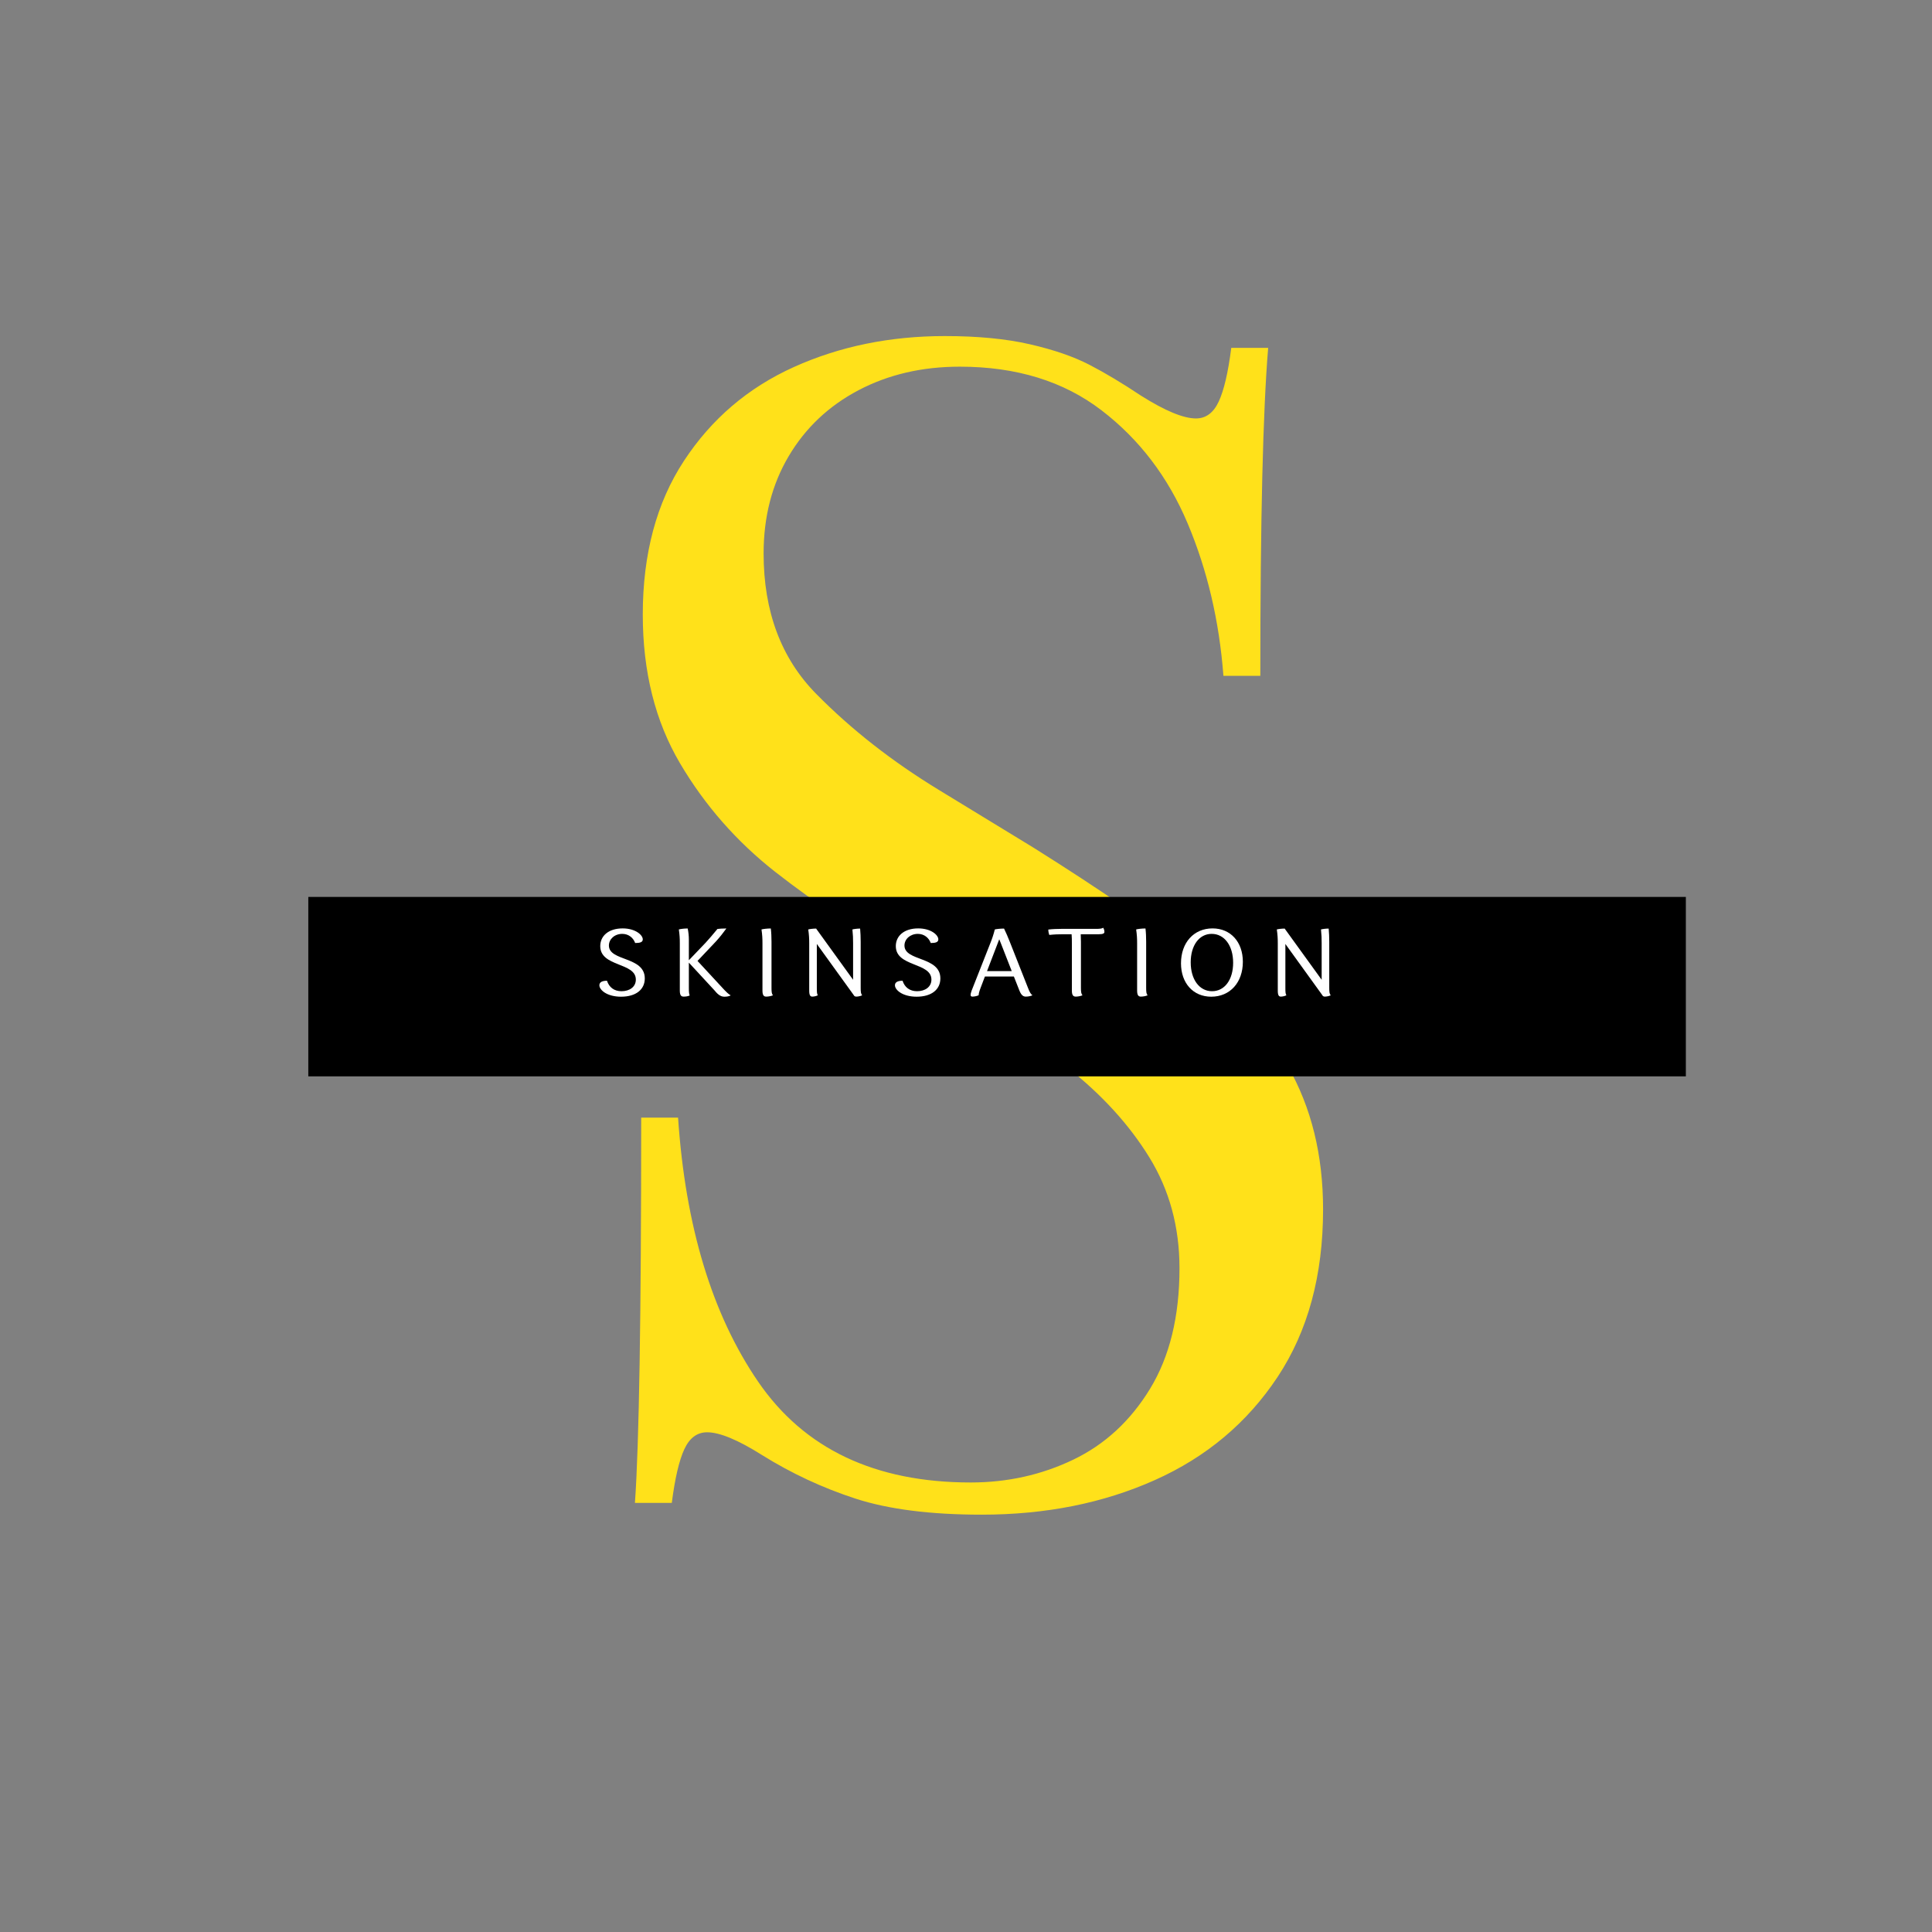
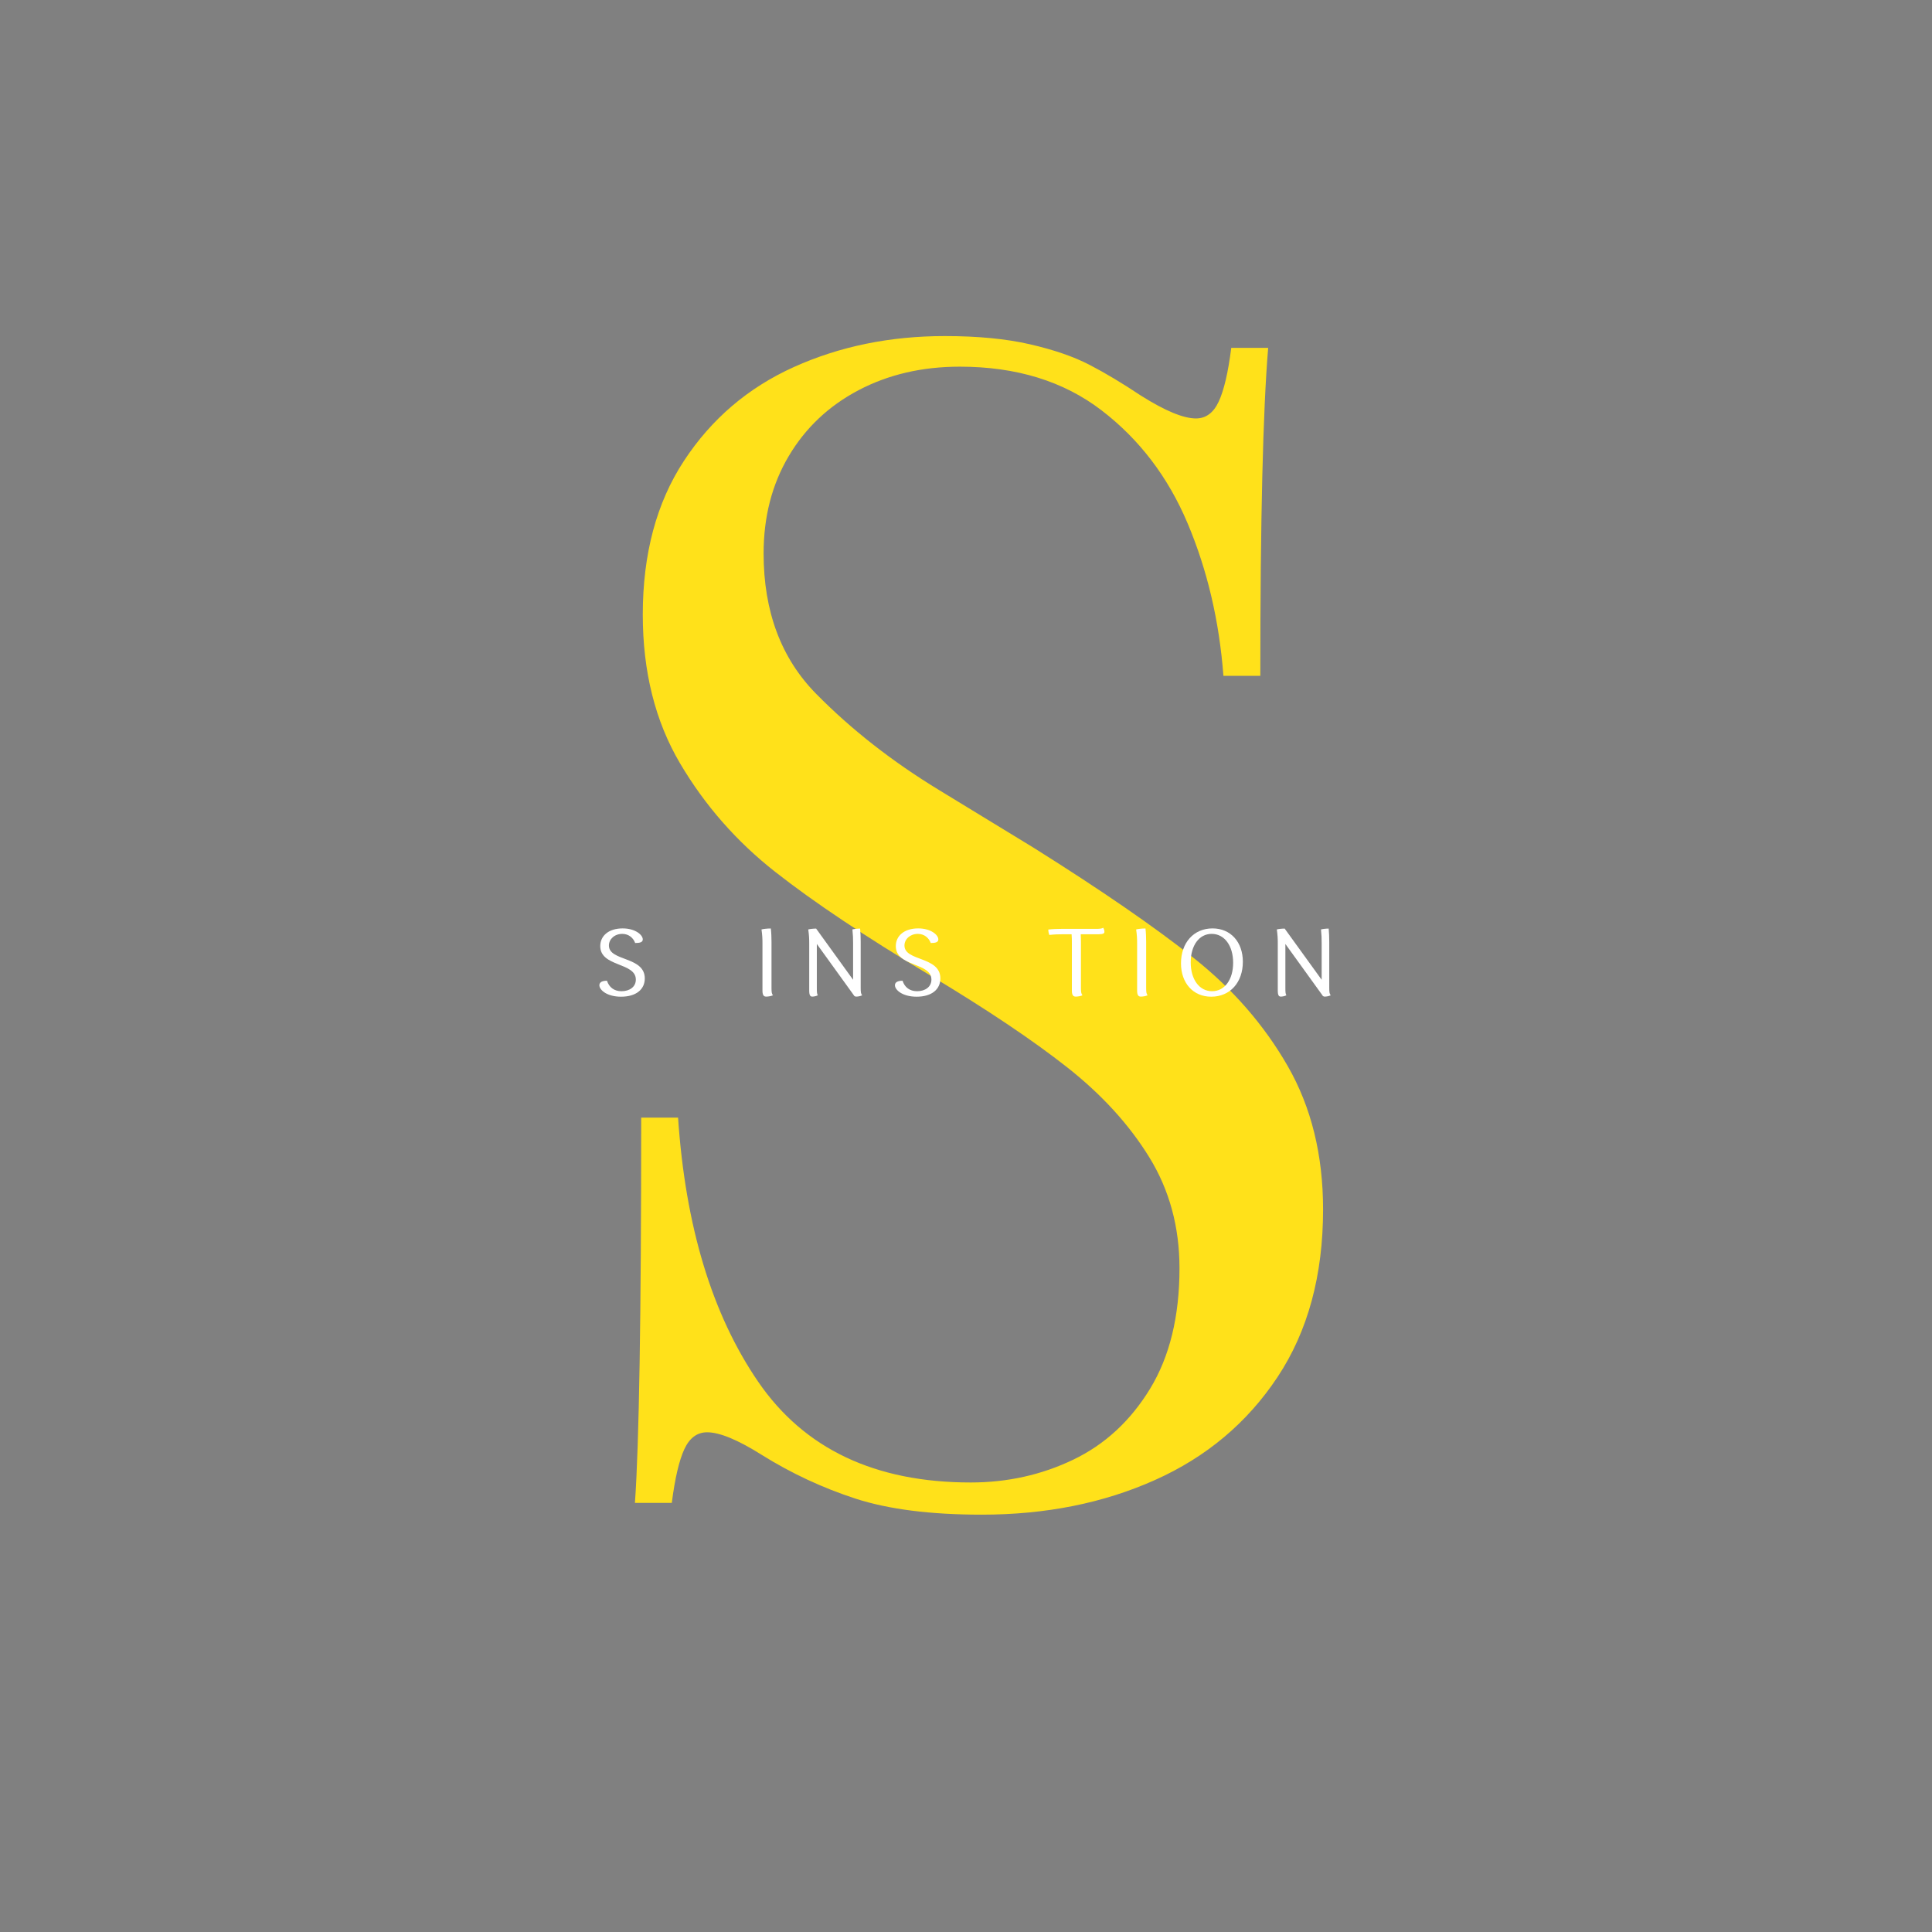
<svg xmlns="http://www.w3.org/2000/svg" version="1.1" width="500" height="500" viewBox="0 0 500 500" xml:space="preserve">
  <rect x="0" y="0" width="500" height="500" fill="#808080" stroke="none" />
  <desc>Created with Fabric.js 3.6.3</desc>
  <defs> </defs>
  <g transform="matrix(1 0 0 1 250.421 255.454)" style="">
    <path fill="#FFE11A" opacity="1" d="M-74.94 33.78Q-72.09 76.02-54.22 102.12Q-36.35 128.21 0.81 128.21L0.81 128.21Q15.03 128.21 27.31 122.32Q39.60 116.44 47.22 103.95Q54.83 91.46 54.83 72.77L54.83 72.77Q54.83 56.73 47.01 44.04Q39.19 31.35 25.79 20.79Q12.39 10.23-9.95-3.18L-9.95-3.18Q-34.73-18.00-49.75-29.78Q-64.78-41.56-74.43-57.91Q-84.07-74.25-84.07-96.39L-84.07-96.39Q-84.07-119.95-73.41-136.19Q-62.75-152.44-44.98-160.46Q-27.21-168.48-5.89-168.48L-5.89-168.48Q6.90-168.48 16.14-166.35Q25.38-164.22 31.48-161.07Q37.57-157.92 44.88-153.05L44.88-153.05Q54.22-147.16 59.10-147.16L59.10-147.16Q62.95-147.16 64.98-151.52Q67.02-155.89 68.23-165.43L68.23-165.43L77.78-165.43Q75.75-141.07 75.75-80.55L75.75-80.55L66.20-80.55Q64.58-101.87 56.96-119.95Q49.35-138.02 34.62-149.29Q19.90-160.56-2.03-160.56L-2.03-160.56Q-16.65-160.56-28.23-154.47Q-39.80-148.38-46.30-137.41Q-52.80-126.44-52.80-112.23L-52.80-112.23Q-52.80-89.69-39.19-75.88Q-25.59-62.07-7.41-51.00Q10.76-39.93 17.06-36.07L17.06-36.07Q43.26-19.63 58.49-7.54Q73.72 4.54 82.86 20.48Q91.99 36.42 91.99 57.54L91.99 57.54Q91.99 83.13 80.22 100.90Q68.44 118.67 48.43 127.60Q28.43 136.54 3.66 136.54L3.66 136.54Q-16.25 136.54-29.04 132.38Q-41.83 128.21-53.21 121.11L-53.21 121.11Q-62.55 115.22-67.42 115.22L-67.42 115.22Q-71.28 115.22-73.31 119.58Q-75.34 123.95-76.56 133.49L-76.56 133.49L-86.10 133.49Q-84.48 110.75-84.48 33.78L-84.48 33.78L-74.94 33.78Z" />
  </g>
  <g transform="matrix(0.453 0 0 0.059 258.043 255.342)">
-     <rect style="stroke: none; stroke-width: 1; stroke-dasharray: none; stroke-linecap: butt; stroke-dashoffset: 0; stroke-linejoin: miter; stroke-miterlimit: 4; fill: rgb(0,0,0); fill-rule: evenodd; opacity: 1;" x="-393.5" y="-393.5" rx="0" ry="0" width="787" height="787" />
-   </g>
+     </g>
  <g transform="matrix(0.5 0 0 0.5 250 250)" style="">
    <path fill="#ffffff" opacity="1" d="M-185.83 7.63C-188.22 7.63-189.76 8.32-189.76 9.97C-189.76 12.41-185.83 15.89-178.56 15.89C-170.74 15.89-166.26 12.11-166.26 6.43C-166.26-5.07-184.83-2.33-184.83-10.60C-184.83-13.94-181.84-16.63-177.91-16.63C-174.57-16.63-172.18-14.53-171.24-11.90C-168.75-11.90-167.30-12.29-167.30-13.79C-167.30-16.03-171.09-19.46-177.71-19.46C-185.13-19.46-189.31-15.48-189.31-10.30C-189.31 0.60-170.89-1.99-170.89 7.03C-170.89 10.86-174.18 13.05-178.31 13.05C-182.14 13.05-184.73 11.01-185.83 7.63Z" />
-     <path fill="#ffffff" opacity="1" d="M-130.10 12.71C-127.96 15.40-126.42 15.89-125.02 15.89C-124.08 15.89-122.58 15.74-121.79 15.20C-122.93 14.55-124.03 13.55-126.12 11.26L-138.97-2.63L-129.46-12.69C-127.36-14.98-125.52-17.37-124.03-19.42C-125.97-19.42-127.61-19.32-128.66-19.17C-131.40-15.88-132.69-14.29-134.83-11.99L-143.45-2.98L-143.45-13.74C-143.45-15.58-143.65-17.52-144.05-19.42C-145.99-19.42-147.73-19.17-148.63-18.92C-148.23-16.08-148.13-14.34-148.13-11.85L-148.13 12.76C-148.13 15.40-147.23 15.84-146.19 15.84C-145.14 15.84-144.05 15.74-143.00 15.25C-143.35 14.65-143.45 13.35-143.45 11.36L-143.45-1.74Z" />
    <path fill="#ffffff" opacity="1" d="M-105.35 12.76C-105.35 15.40-104.46 15.84-103.41 15.84C-102.46 15.84-100.97 15.64-99.87 15.15C-100.57 14.55-100.67 13.35-100.67 11.36L-100.67-12.49C-100.67-14.83-100.77-17.32-101.02-19.42C-102.96-19.42-105.00-19.17-105.85-18.92C-105.45-16.08-105.35-14.24-105.35-11.75Z" />
    <path fill="#ffffff" opacity="1" d="M-81.15 12.76C-81.15 15.40-80.45 15.84-79.56 15.84C-78.81 15.84-77.61 15.64-76.67 15.15C-77.17 14.55-77.21 13.35-77.21 11.36L-77.21-11.40L-58.19 14.95C-57.89 15.64-57.34 15.84-56.80 15.84C-56.00 15.84-54.71 15.64-53.71 15.15C-54.41 14.55-54.51 13.35-54.51 11.36L-54.51-12.49C-54.51-14.83-54.61-17.27-54.80-19.37C-56.45-19.37-58.09-19.12-58.79-18.92C-58.49-16.08-58.44-14.24-58.44-11.75L-58.44 7.13L-77.51-19.27L-77.51-19.37C-79.21-19.37-80.95-19.12-81.65-18.92C-81.25-16.08-81.15-14.24-81.15-11.75Z" />
    <path fill="#ffffff" opacity="1" d="M-32.84 7.63C-35.23 7.63-36.78 8.32-36.78 9.97C-36.78 12.41-32.84 15.89-25.57 15.89C-17.75 15.89-13.27 12.11-13.27 6.43C-13.27-5.07-31.85-2.33-31.85-10.60C-31.85-13.94-28.86-16.63-24.92-16.63C-21.59-16.63-19.20-14.53-18.25-11.90C-15.76-11.90-14.32-12.29-14.32-13.79C-14.32-16.03-18.10-19.46-24.73-19.46C-32.15-19.46-36.33-15.48-36.33-10.30C-36.33 0.60-17.90-1.99-17.90 7.03C-17.90 10.86-21.19 13.05-25.32 13.05C-29.16 13.05-31.75 11.01-32.84 7.63Z" />
-     <path fill="#ffffff" opacity="1" d="M27.66 12.76C28.71 15.40 29.86 15.84 30.95 15.84C31.95 15.84 33.49 15.64 34.39 15.15C33.49 14.55 32.89 13.40 32.10 11.36L22.68-12.49C21.74-14.83 20.74-17.27 19.70-19.37C17.65-19.37 15.71-19.12 14.92-18.92C14.22-16.18 13.37-13.69 12.57-11.75L2.91 12.76C2.51 13.85 2.37 14.55 2.37 15.00C2.37 15.64 2.81 15.84 3.36 15.84C4.16 15.84 5.45 15.64 6.55 15.15C6.55 14.35 6.85 13.15 7.54 11.36L9.79 5.44L24.78 5.44ZM18.05-11.75L23.68 2.65L10.88 2.65L17.21-13.84C17.50-13.19 17.75-12.49 18.05-11.75Z" />
    <path fill="#ffffff" opacity="1" d="M68.60-16.43C71.19-16.43 71.64-16.97 71.64-17.67C71.64-18.22 71.49-19.12 70.99-19.81C70.39-19.32 69.15-19.22 67.16-19.22L49.53-19.22C47.19-19.22 44.70-19.12 42.60-18.87C42.60-17.82 42.85-16.73 43.10-16.08C45.89-16.38 47.78-16.43 50.27-16.43L54.66-16.43C54.80-14.78 54.80-13.44 54.80-11.75L54.80 12.76C54.80 15.40 55.75 15.84 56.80 15.84C57.74 15.84 59.24 15.64 60.33 15.15C59.64 14.55 59.49 13.35 59.49 11.36L59.49-12.49C59.49-13.84 59.44-15.13 59.39-16.43Z" />
    <path fill="#ffffff" opacity="1" d="M88.57 12.76C88.57 15.40 89.47 15.84 90.51 15.84C91.46 15.84 92.95 15.64 94.05 15.15C93.35 14.55 93.25 13.35 93.25 11.36L93.25-12.49C93.25-14.83 93.15-17.32 92.90-19.42C90.96-19.42 88.92-19.17 88.07-18.92C88.47-16.08 88.57-14.24 88.57-11.75Z" />
    <path fill="#ffffff" opacity="1" d="M111.28-1.39C111.28 8.87 117.60 15.89 126.92 15.89C136.68 15.89 143.30 8.52 143.30-2.18C143.30-12.44 136.97-19.46 127.61-19.46C117.90-19.46 111.28-12.09 111.28-1.39ZM116.31-1.89C116.31-10.65 120.69-16.63 127.16-16.63C133.74-16.63 138.27-10.55 138.27-1.69C138.27 7.08 133.89 13.05 127.36 13.05C120.79 13.05 116.31 6.98 116.31-1.89Z" />
    <path fill="#ffffff" opacity="1" d="M161.38 12.76C161.38 15.40 162.07 15.84 162.97 15.84C163.72 15.84 164.91 15.64 165.86 15.15C165.36 14.55 165.31 13.35 165.31 11.36L165.31-11.40L184.33 14.95C184.63 15.64 185.18 15.84 185.73 15.84C186.53 15.84 187.82 15.64 188.82 15.15C188.12 14.55 188.02 13.35 188.02 11.36L188.02-12.49C188.02-14.83 187.92-17.27 187.72-19.37C186.08-19.37 184.43-19.12 183.74-18.92C184.04-16.08 184.09-14.24 184.09-11.75L184.09 7.13L165.01-19.27L165.01-19.37C163.32-19.37 161.58-19.12 160.88-18.92C161.28-16.08 161.38-14.24 161.38-11.75Z" />
  </g>
</svg>